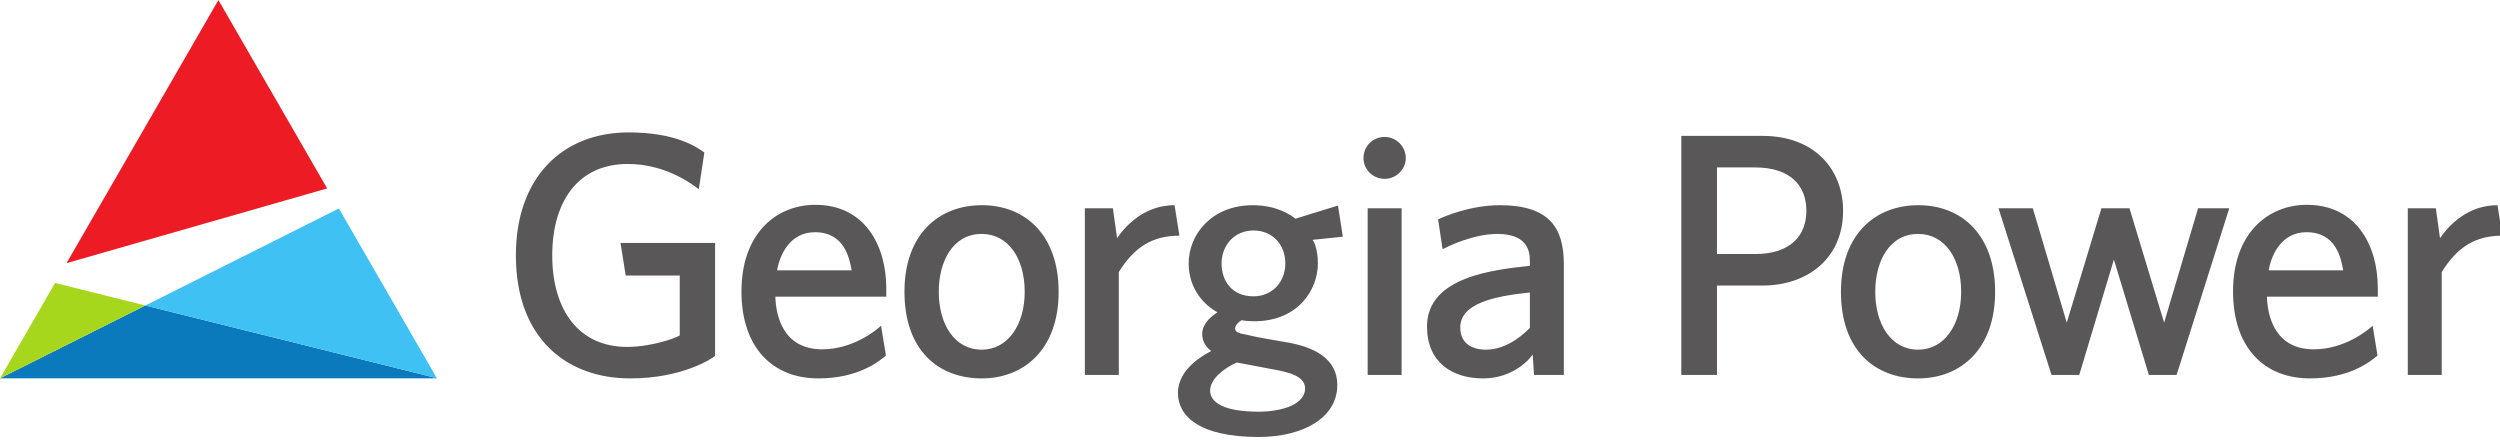
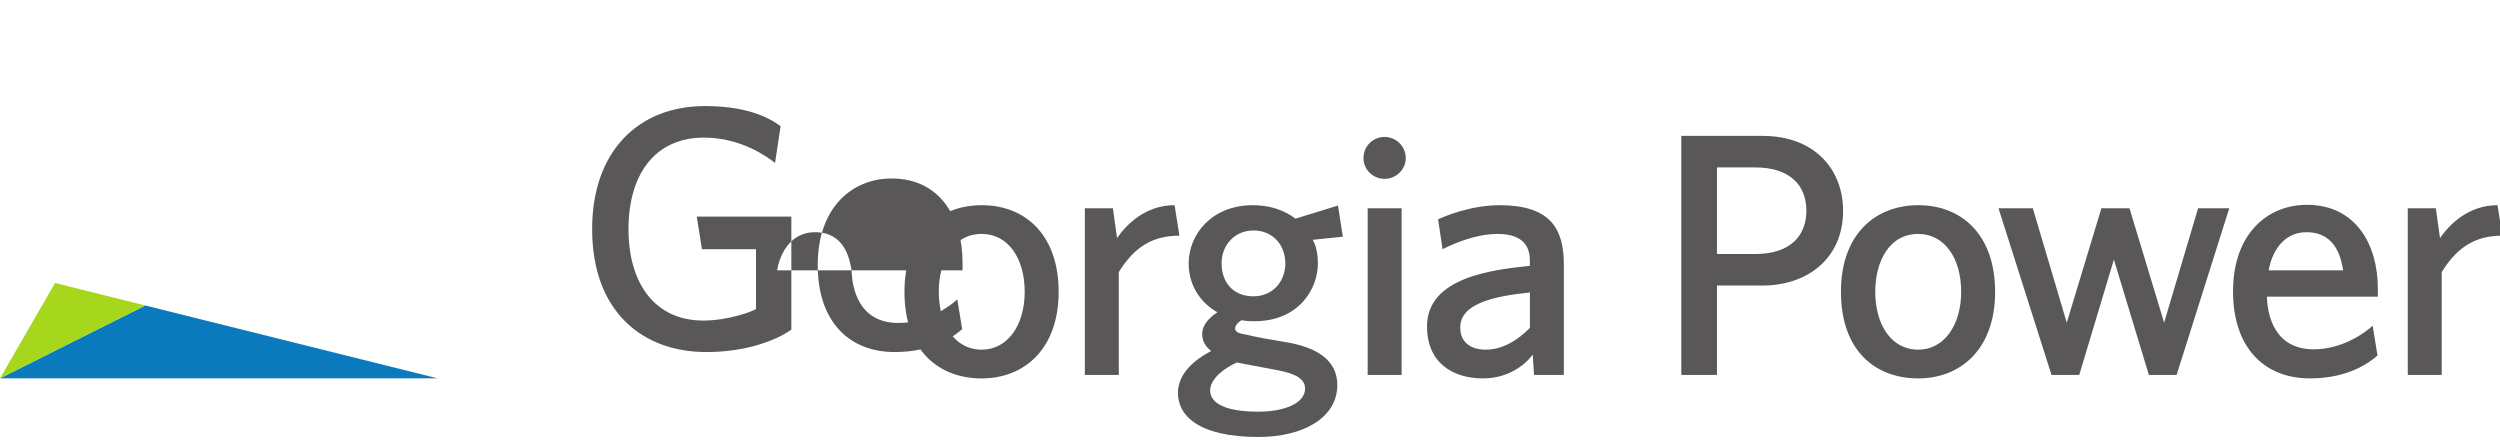
<svg xmlns="http://www.w3.org/2000/svg" xmlns:ns1="http://www.inkscape.org/namespaces/inkscape" xmlns:ns2="http://sodipodi.sourceforge.net/DTD/sodipodi-0.dtd" width="1000" height="176.084" viewBox="0 0 264.583 46.589" version="1.1" id="svg6130" ns1:version="0.92.4 (5da689c313, 2019-01-14)" ns2:docname="Georgia_Power_logo.svg">
  <defs id="defs6124">
    <clipPath id="clipPath1186" clipPathUnits="userSpaceOnUse">
      <path ns1:connector-curvature="0" id="path1184" d="m 54.533,243.707 h 116.01 v 20.427 H 54.533 Z" />
    </clipPath>
  </defs>
  <ns2:namedview id="base" pagecolor="#ffffff" bordercolor="#666666" borderopacity="1.0" ns1:pageopacity="0.0" ns1:pageshadow="2" ns1:zoom="0.91656756" ns1:cx="498.82012" ns1:cy="-49.863638" ns1:document-units="mm" ns1:current-layer="layer1" showgrid="false" fit-margin-top="0" fit-margin-left="0" fit-margin-right="0" fit-margin-bottom="0" units="px" ns1:window-width="1920" ns1:window-height="1017" ns1:window-x="1912" ns1:window-y="-8" ns1:window-maximized="1" />
  <g ns1:label="Layer 1" ns1:groupmode="layer" id="layer1" transform="translate(-73.407,-133.686)">
    <g id="g6176" transform="matrix(6.465,0,0,6.465,-400.313,-986.046)">
      <g id="g1164" transform="matrix(0.353,0,0,-0.353,73.275,179.392)">
        <path d="M 0,0 H 20.266 L 20.263,0.005 6.736,3.377 Z" style="fill:#0a7abc;fill-opacity:1;fill-rule:nonzero;stroke:none" id="path1166" ns1:connector-curvature="0" />
      </g>
      <g id="g1168" transform="matrix(0.353,0,0,-0.353,73.275,179.392)">
        <path d="M 0,0 6.736,3.377 2.551,4.421 Z" style="fill:#a6d71c;fill-opacity:1;fill-rule:nonzero;stroke:none" id="path1170" ns1:connector-curvature="0" />
      </g>
      <g id="g1172" transform="matrix(0.353,0,0,-0.353,75.652,178.201)">
-         <path d="M 0,0 13.527,-3.372 8.98,4.502 Z" style="fill:#40c1f3;fill-opacity:1;fill-rule:nonzero;stroke:none" id="path1174" ns1:connector-curvature="0" />
-       </g>
+         </g>
      <g id="g1176" transform="matrix(0.353,0,0,-0.353,76.85,173.2)">
-         <path d="M 0,0 -7.043,-12.2 5.043,-8.735 Z" style="fill:#ed1c24;fill-opacity:1;fill-rule:nonzero;stroke:none" id="path1178" ns1:connector-curvature="0" />
-       </g>
+         </g>
      <g transform="matrix(0.353,0,0,-0.353,54.037,266.381)" id="g1180">
        <g id="g1182" clip-path="url(#clipPath1186)">
          <g id="g1188" transform="translate(167.651,252.93)">
-             <path d="M 0,0 C 0.466,0.675 1.349,1.526 2.667,1.526 L 2.892,0.112 c -1.221,0 -2.073,-0.497 -2.812,-1.687 v -4.771 h -1.574 v 7.728 h 1.301 z m -4.489,-1.494 c -0.096,0.514 -0.305,1.767 -1.703,1.767 -1.125,0 -1.623,-0.996 -1.751,-1.767 z m -3.535,-1.222 c 0.016,-0.819 0.322,-2.442 2.17,-2.442 1.43,0 2.506,0.884 2.731,1.093 l 0.225,-1.382 c -0.321,-0.273 -1.285,-1.06 -3.134,-1.06 -2.121,0 -3.566,1.429 -3.566,4.033 0,2.699 1.622,4.017 3.422,4.017 2.298,0 3.293,-1.881 3.293,-3.873 v -0.386 z m -1.749,4.098 -2.442,-7.728 h -1.286 l -1.622,5.35 -1.607,-5.35 h -1.286 l -2.458,7.728 h 1.591 l 1.574,-5.303 1.607,5.303 h 1.302 l 1.606,-5.303 1.575,5.303 z m -14.424,-6.556 c 1.204,0 1.991,1.141 1.991,2.684 0,1.558 -0.771,2.683 -1.991,2.683 -1.351,0 -1.993,-1.285 -1.993,-2.683 0,-1.494 0.723,-2.684 1.993,-2.684 m 0,-1.333 c -1.993,0 -3.584,1.286 -3.584,4.017 0,2.698 1.623,4.016 3.584,4.016 2.056,0 3.566,-1.414 3.566,-4.016 0,-2.668 -1.607,-4.017 -3.566,-4.017 m -9.333,5.768 h 1.769 c 1.654,0 2.377,0.867 2.377,2.008 0,1.174 -0.755,2.008 -2.377,2.008 h -1.769 z m 5.849,2.008 c 0,-2.201 -1.639,-3.47 -3.744,-3.47 h -2.105 v -4.145 h -1.654 V 4.74 h 3.759 c 2.475,0 3.744,-1.606 3.744,-3.471 m -14.525,-3.792 c -1.767,-0.177 -3.229,-0.546 -3.229,-1.622 0,-0.691 0.482,-1.029 1.189,-1.029 1.06,0 1.864,0.836 2.04,1.012 z m 0.193,-3.823 -0.063,0.948 c -0.145,-0.226 -0.917,-1.109 -2.299,-1.109 -1.446,0 -2.602,0.754 -2.602,2.409 0,2.315 3.132,2.635 4.771,2.812 v 0.241 c 0,0.564 -0.224,1.238 -1.51,1.238 -1.156,0 -2.346,-0.611 -2.539,-0.707 l -0.208,1.382 c 0.224,0.112 1.477,0.658 2.859,0.658 2.298,0 2.973,-1.045 2.973,-2.731 v -5.141 z m -6.142,7.728 h -1.574 v -7.728 h 1.574 v 1.172 z m 0.193,2.329 c 0,-0.53 -0.45,-0.964 -0.98,-0.964 -0.547,0 -0.981,0.434 -0.981,0.964 0,0.548 0.434,0.98 0.981,0.98 0.53,0 0.98,-0.432 0.98,-0.98 m -7.063,-3.358 c -0.884,0 -1.479,-0.691 -1.479,-1.526 0,-0.836 0.499,-1.527 1.479,-1.527 0.883,0 1.478,0.676 1.478,1.527 0,0.851 -0.579,1.526 -1.478,1.526 m -0.772,-6.122 c -0.579,-0.257 -1.237,-0.754 -1.237,-1.301 0,-0.562 0.658,-0.98 2.233,-0.98 1.174,0 2.17,0.37 2.17,1.077 0,0.61 -0.852,0.77 -1.559,0.9 -0.611,0.112 -1.607,0.304 -1.607,0.304 m 4.917,5.834 -1.398,-0.145 c 0.065,-0.097 0.241,-0.45 0.241,-1.093 0,-1.189 -0.883,-2.683 -2.957,-2.683 -0.32,0 -0.514,0.033 -0.577,0.048 -0.081,-0.033 -0.306,-0.209 -0.306,-0.386 0,-0.193 0.273,-0.241 0.546,-0.289 0.29,-0.08 1.174,-0.241 1.688,-0.322 1.477,-0.224 2.506,-0.803 2.506,-2.008 0,-1.542 -1.622,-2.41 -3.647,-2.41 -2.845,0 -3.744,1.029 -3.744,2.04 0,1.141 1.237,1.785 1.542,1.944 -0.16,0.13 -0.417,0.371 -0.417,0.788 0,0.53 0.514,0.883 0.707,1.013 -0.546,0.289 -1.334,1.028 -1.334,2.265 0,1.35 1.077,2.699 2.972,2.699 1.141,0 1.8,-0.481 1.977,-0.626 l 1.976,0.61 z M -61.351,0 c 0.466,0.675 1.349,1.526 2.667,1.526 l 0.225,-1.414 c -1.221,0 -2.073,-0.497 -2.811,-1.687 v -4.771 h -1.575 v 7.728 h 1.301 z m -6.276,-5.174 c 1.206,0 1.993,1.141 1.993,2.684 0,1.558 -0.771,2.683 -1.993,2.683 -1.35,0 -1.992,-1.285 -1.992,-2.683 0,-1.494 0.722,-2.684 1.992,-2.684 m 0,-1.333 c -1.992,0 -3.583,1.286 -3.583,4.017 0,2.698 1.622,4.016 3.583,4.016 2.056,0 3.567,-1.414 3.567,-4.016 0,-2.668 -1.607,-4.017 -3.567,-4.017 m -6.033,5.013 c -0.096,0.514 -0.306,1.767 -1.704,1.767 -1.124,0 -1.622,-0.996 -1.751,-1.767 z m -3.536,-1.222 c 0.017,-0.819 0.322,-2.442 2.17,-2.442 1.429,0 2.507,0.884 2.731,1.093 l 0.226,-1.382 c -0.322,-0.273 -1.286,-1.06 -3.134,-1.06 -2.121,0 -3.566,1.429 -3.566,4.033 0,2.699 1.622,4.017 3.422,4.017 2.298,0 3.294,-1.881 3.294,-3.873 v -0.386 z m -3.294,6.685 -0.257,-1.703 c -0.273,0.208 -1.51,1.172 -3.294,1.172 -2.298,0 -3.503,-1.735 -3.503,-4.241 0,-2.539 1.238,-4.243 3.47,-4.243 1.157,0 2.266,0.418 2.443,0.531 v 2.779 h -2.507 l -0.24,1.511 h 4.386 v -5.238 c -0.145,-0.129 -1.527,-1.044 -3.937,-1.044 -2.972,0 -5.301,1.879 -5.301,5.704 0,3.583 2.12,5.704 5.237,5.704 2.201,0 3.165,-0.691 3.503,-0.932" style="fill:#5a5758;fill-opacity:1;fill-rule:nonzero;stroke:none" id="path1190" ns1:connector-curvature="0" />
+             <path d="M 0,0 C 0.466,0.675 1.349,1.526 2.667,1.526 L 2.892,0.112 c -1.221,0 -2.073,-0.497 -2.812,-1.687 v -4.771 h -1.574 v 7.728 h 1.301 z m -4.489,-1.494 c -0.096,0.514 -0.305,1.767 -1.703,1.767 -1.125,0 -1.623,-0.996 -1.751,-1.767 z m -3.535,-1.222 c 0.016,-0.819 0.322,-2.442 2.17,-2.442 1.43,0 2.506,0.884 2.731,1.093 l 0.225,-1.382 c -0.321,-0.273 -1.285,-1.06 -3.134,-1.06 -2.121,0 -3.566,1.429 -3.566,4.033 0,2.699 1.622,4.017 3.422,4.017 2.298,0 3.293,-1.881 3.293,-3.873 v -0.386 z m -1.749,4.098 -2.442,-7.728 h -1.286 l -1.622,5.35 -1.607,-5.35 h -1.286 l -2.458,7.728 h 1.591 l 1.574,-5.303 1.607,5.303 h 1.302 l 1.606,-5.303 1.575,5.303 z m -14.424,-6.556 c 1.204,0 1.991,1.141 1.991,2.684 0,1.558 -0.771,2.683 -1.991,2.683 -1.351,0 -1.993,-1.285 -1.993,-2.683 0,-1.494 0.723,-2.684 1.993,-2.684 m 0,-1.333 c -1.993,0 -3.584,1.286 -3.584,4.017 0,2.698 1.623,4.016 3.584,4.016 2.056,0 3.566,-1.414 3.566,-4.016 0,-2.668 -1.607,-4.017 -3.566,-4.017 m -9.333,5.768 h 1.769 c 1.654,0 2.377,0.867 2.377,2.008 0,1.174 -0.755,2.008 -2.377,2.008 h -1.769 z m 5.849,2.008 c 0,-2.201 -1.639,-3.47 -3.744,-3.47 h -2.105 v -4.145 h -1.654 V 4.74 h 3.759 c 2.475,0 3.744,-1.606 3.744,-3.471 m -14.525,-3.792 c -1.767,-0.177 -3.229,-0.546 -3.229,-1.622 0,-0.691 0.482,-1.029 1.189,-1.029 1.06,0 1.864,0.836 2.04,1.012 z m 0.193,-3.823 -0.063,0.948 c -0.145,-0.226 -0.917,-1.109 -2.299,-1.109 -1.446,0 -2.602,0.754 -2.602,2.409 0,2.315 3.132,2.635 4.771,2.812 v 0.241 c 0,0.564 -0.224,1.238 -1.51,1.238 -1.156,0 -2.346,-0.611 -2.539,-0.707 l -0.208,1.382 c 0.224,0.112 1.477,0.658 2.859,0.658 2.298,0 2.973,-1.045 2.973,-2.731 v -5.141 z m -6.142,7.728 h -1.574 v -7.728 h 1.574 v 1.172 z m 0.193,2.329 c 0,-0.53 -0.45,-0.964 -0.98,-0.964 -0.547,0 -0.981,0.434 -0.981,0.964 0,0.548 0.434,0.98 0.981,0.98 0.53,0 0.98,-0.432 0.98,-0.98 m -7.063,-3.358 c -0.884,0 -1.479,-0.691 -1.479,-1.526 0,-0.836 0.499,-1.527 1.479,-1.527 0.883,0 1.478,0.676 1.478,1.527 0,0.851 -0.579,1.526 -1.478,1.526 m -0.772,-6.122 c -0.579,-0.257 -1.237,-0.754 -1.237,-1.301 0,-0.562 0.658,-0.98 2.233,-0.98 1.174,0 2.17,0.37 2.17,1.077 0,0.61 -0.852,0.77 -1.559,0.9 -0.611,0.112 -1.607,0.304 -1.607,0.304 m 4.917,5.834 -1.398,-0.145 c 0.065,-0.097 0.241,-0.45 0.241,-1.093 0,-1.189 -0.883,-2.683 -2.957,-2.683 -0.32,0 -0.514,0.033 -0.577,0.048 -0.081,-0.033 -0.306,-0.209 -0.306,-0.386 0,-0.193 0.273,-0.241 0.546,-0.289 0.29,-0.08 1.174,-0.241 1.688,-0.322 1.477,-0.224 2.506,-0.803 2.506,-2.008 0,-1.542 -1.622,-2.41 -3.647,-2.41 -2.845,0 -3.744,1.029 -3.744,2.04 0,1.141 1.237,1.785 1.542,1.944 -0.16,0.13 -0.417,0.371 -0.417,0.788 0,0.53 0.514,0.883 0.707,1.013 -0.546,0.289 -1.334,1.028 -1.334,2.265 0,1.35 1.077,2.699 2.972,2.699 1.141,0 1.8,-0.481 1.977,-0.626 l 1.976,0.61 z M -61.351,0 c 0.466,0.675 1.349,1.526 2.667,1.526 l 0.225,-1.414 c -1.221,0 -2.073,-0.497 -2.811,-1.687 v -4.771 h -1.575 v 7.728 h 1.301 z m -6.276,-5.174 c 1.206,0 1.993,1.141 1.993,2.684 0,1.558 -0.771,2.683 -1.993,2.683 -1.35,0 -1.992,-1.285 -1.992,-2.683 0,-1.494 0.722,-2.684 1.992,-2.684 m 0,-1.333 c -1.992,0 -3.583,1.286 -3.583,4.017 0,2.698 1.622,4.016 3.583,4.016 2.056,0 3.567,-1.414 3.567,-4.016 0,-2.668 -1.607,-4.017 -3.567,-4.017 m -6.033,5.013 c -0.096,0.514 -0.306,1.767 -1.704,1.767 -1.124,0 -1.622,-0.996 -1.751,-1.767 z c 0.017,-0.819 0.322,-2.442 2.17,-2.442 1.429,0 2.507,0.884 2.731,1.093 l 0.226,-1.382 c -0.322,-0.273 -1.286,-1.06 -3.134,-1.06 -2.121,0 -3.566,1.429 -3.566,4.033 0,2.699 1.622,4.017 3.422,4.017 2.298,0 3.294,-1.881 3.294,-3.873 v -0.386 z m -3.294,6.685 -0.257,-1.703 c -0.273,0.208 -1.51,1.172 -3.294,1.172 -2.298,0 -3.503,-1.735 -3.503,-4.241 0,-2.539 1.238,-4.243 3.47,-4.243 1.157,0 2.266,0.418 2.443,0.531 v 2.779 h -2.507 l -0.24,1.511 h 4.386 v -5.238 c -0.145,-0.129 -1.527,-1.044 -3.937,-1.044 -2.972,0 -5.301,1.879 -5.301,5.704 0,3.583 2.12,5.704 5.237,5.704 2.201,0 3.165,-0.691 3.503,-0.932" style="fill:#5a5758;fill-opacity:1;fill-rule:nonzero;stroke:none" id="path1190" ns1:connector-curvature="0" />
          </g>
        </g>
      </g>
    </g>
  </g>
</svg>